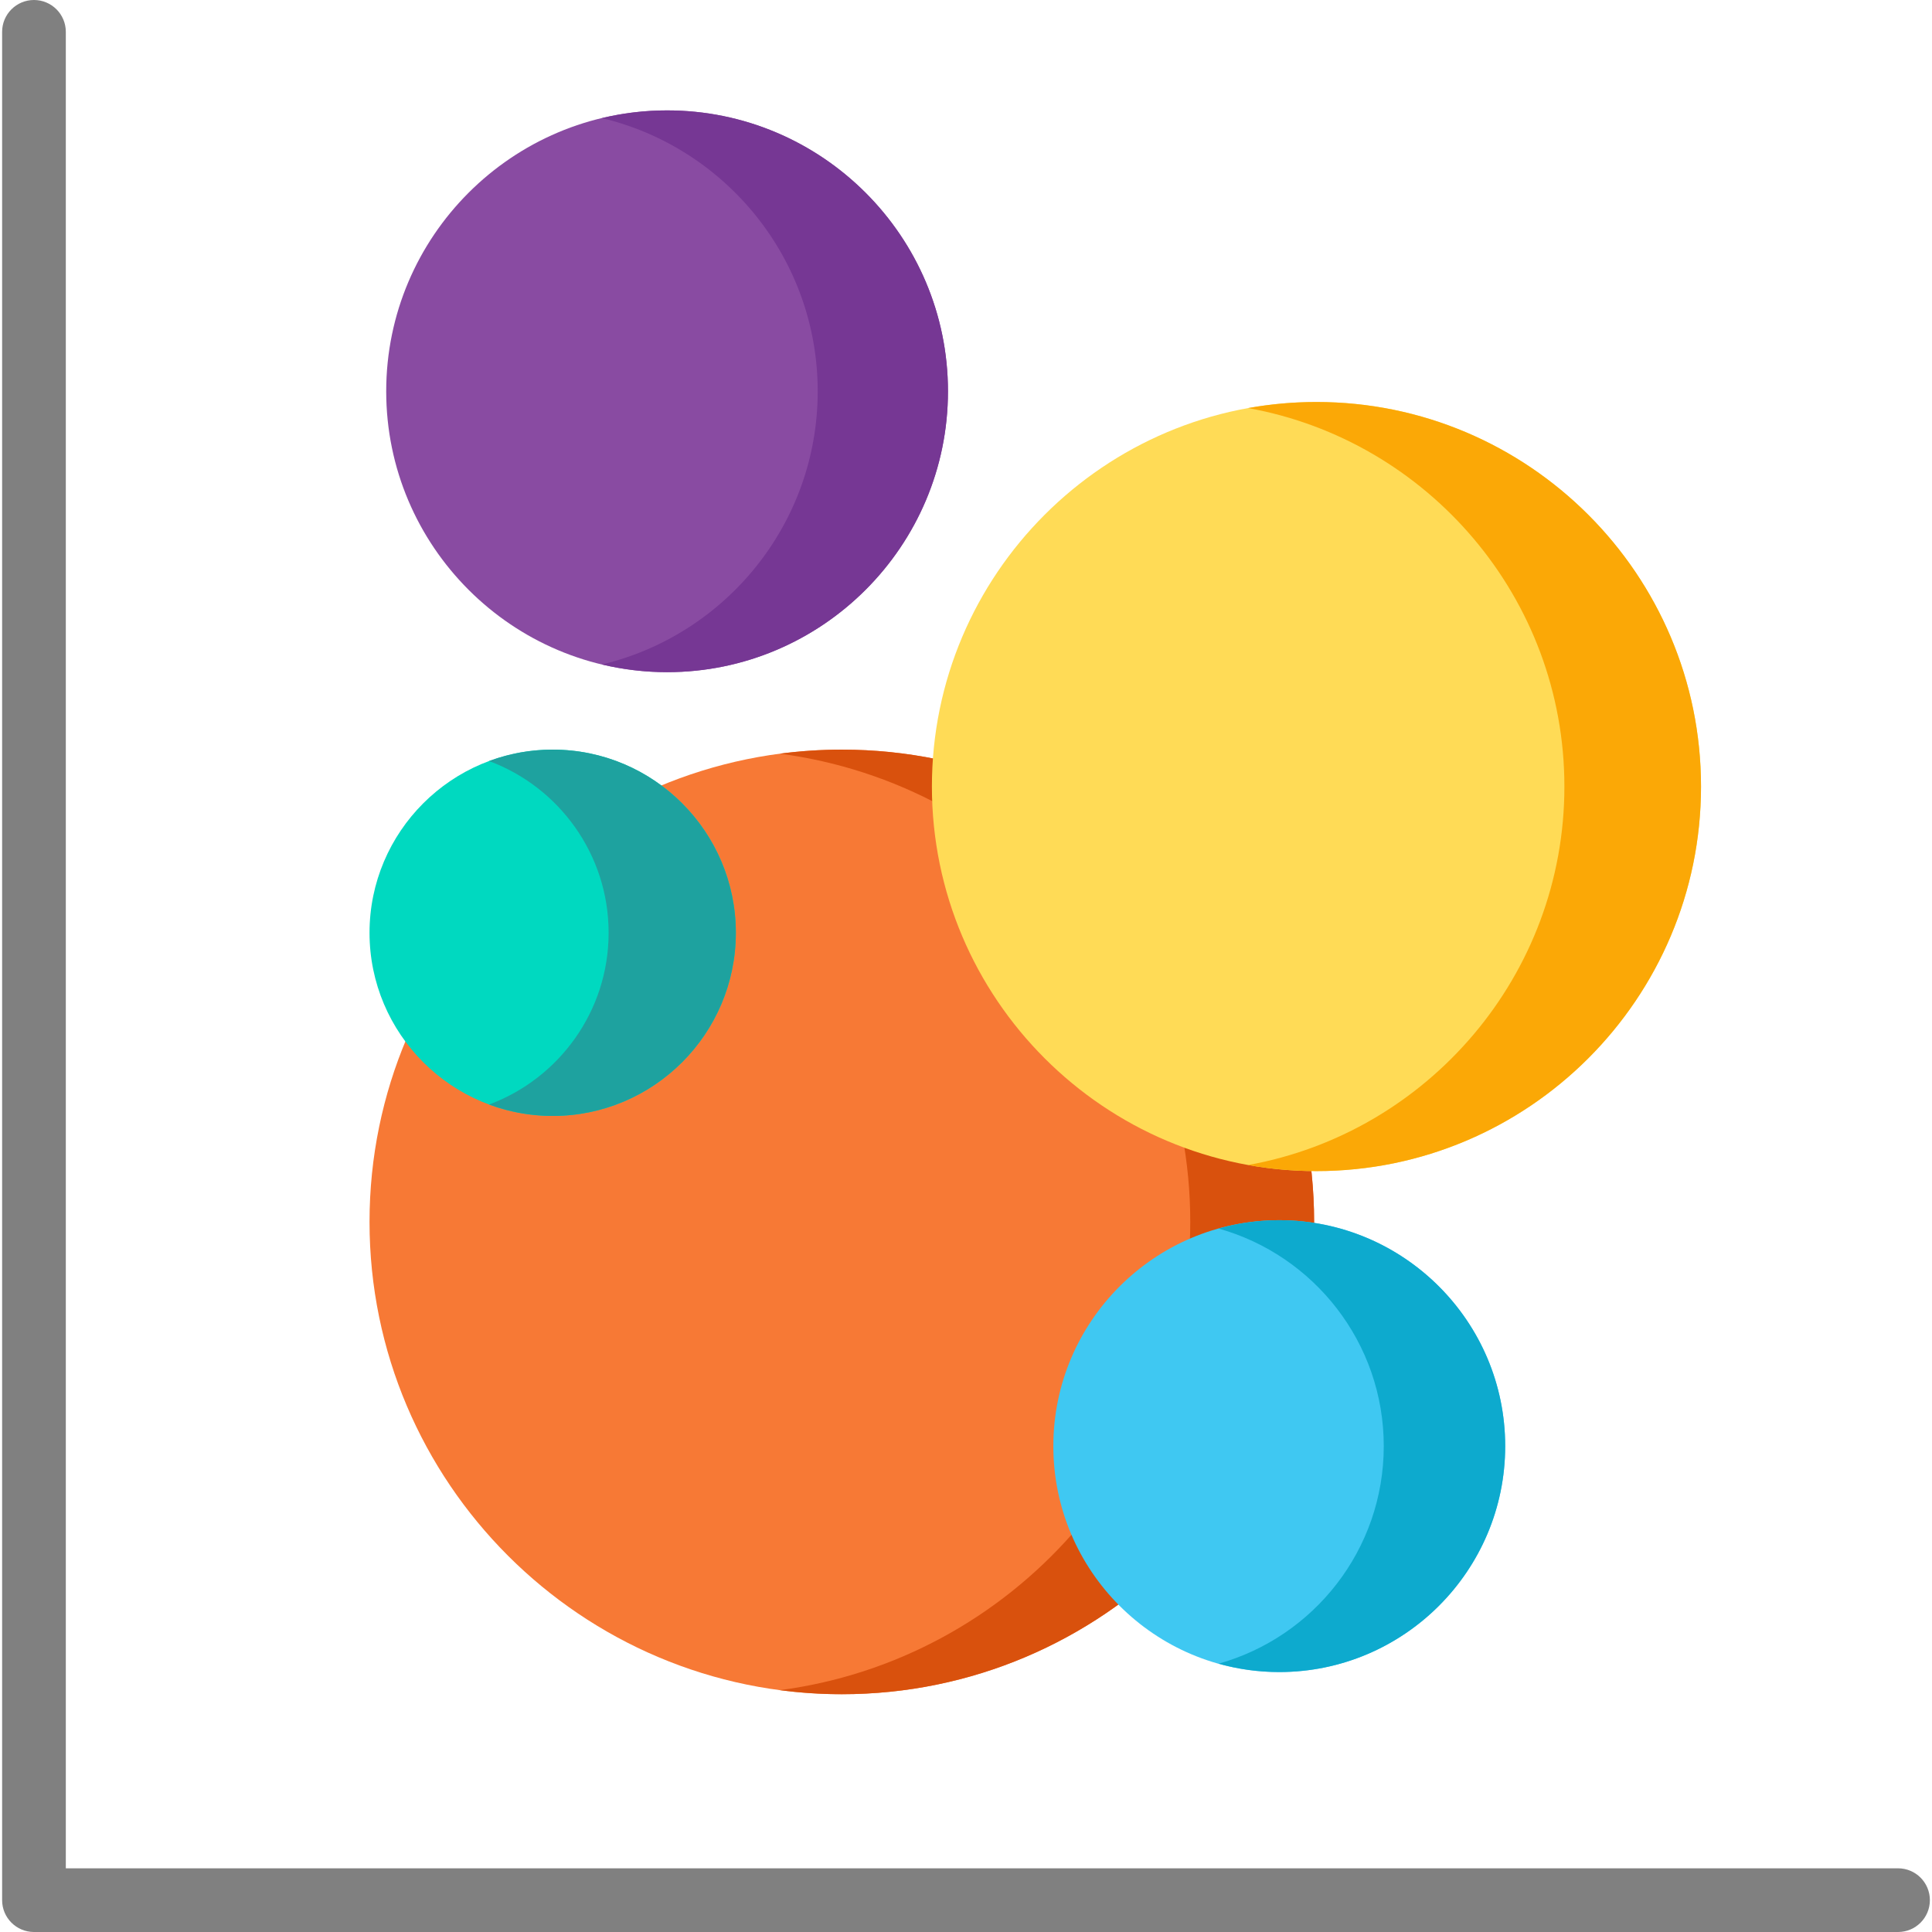
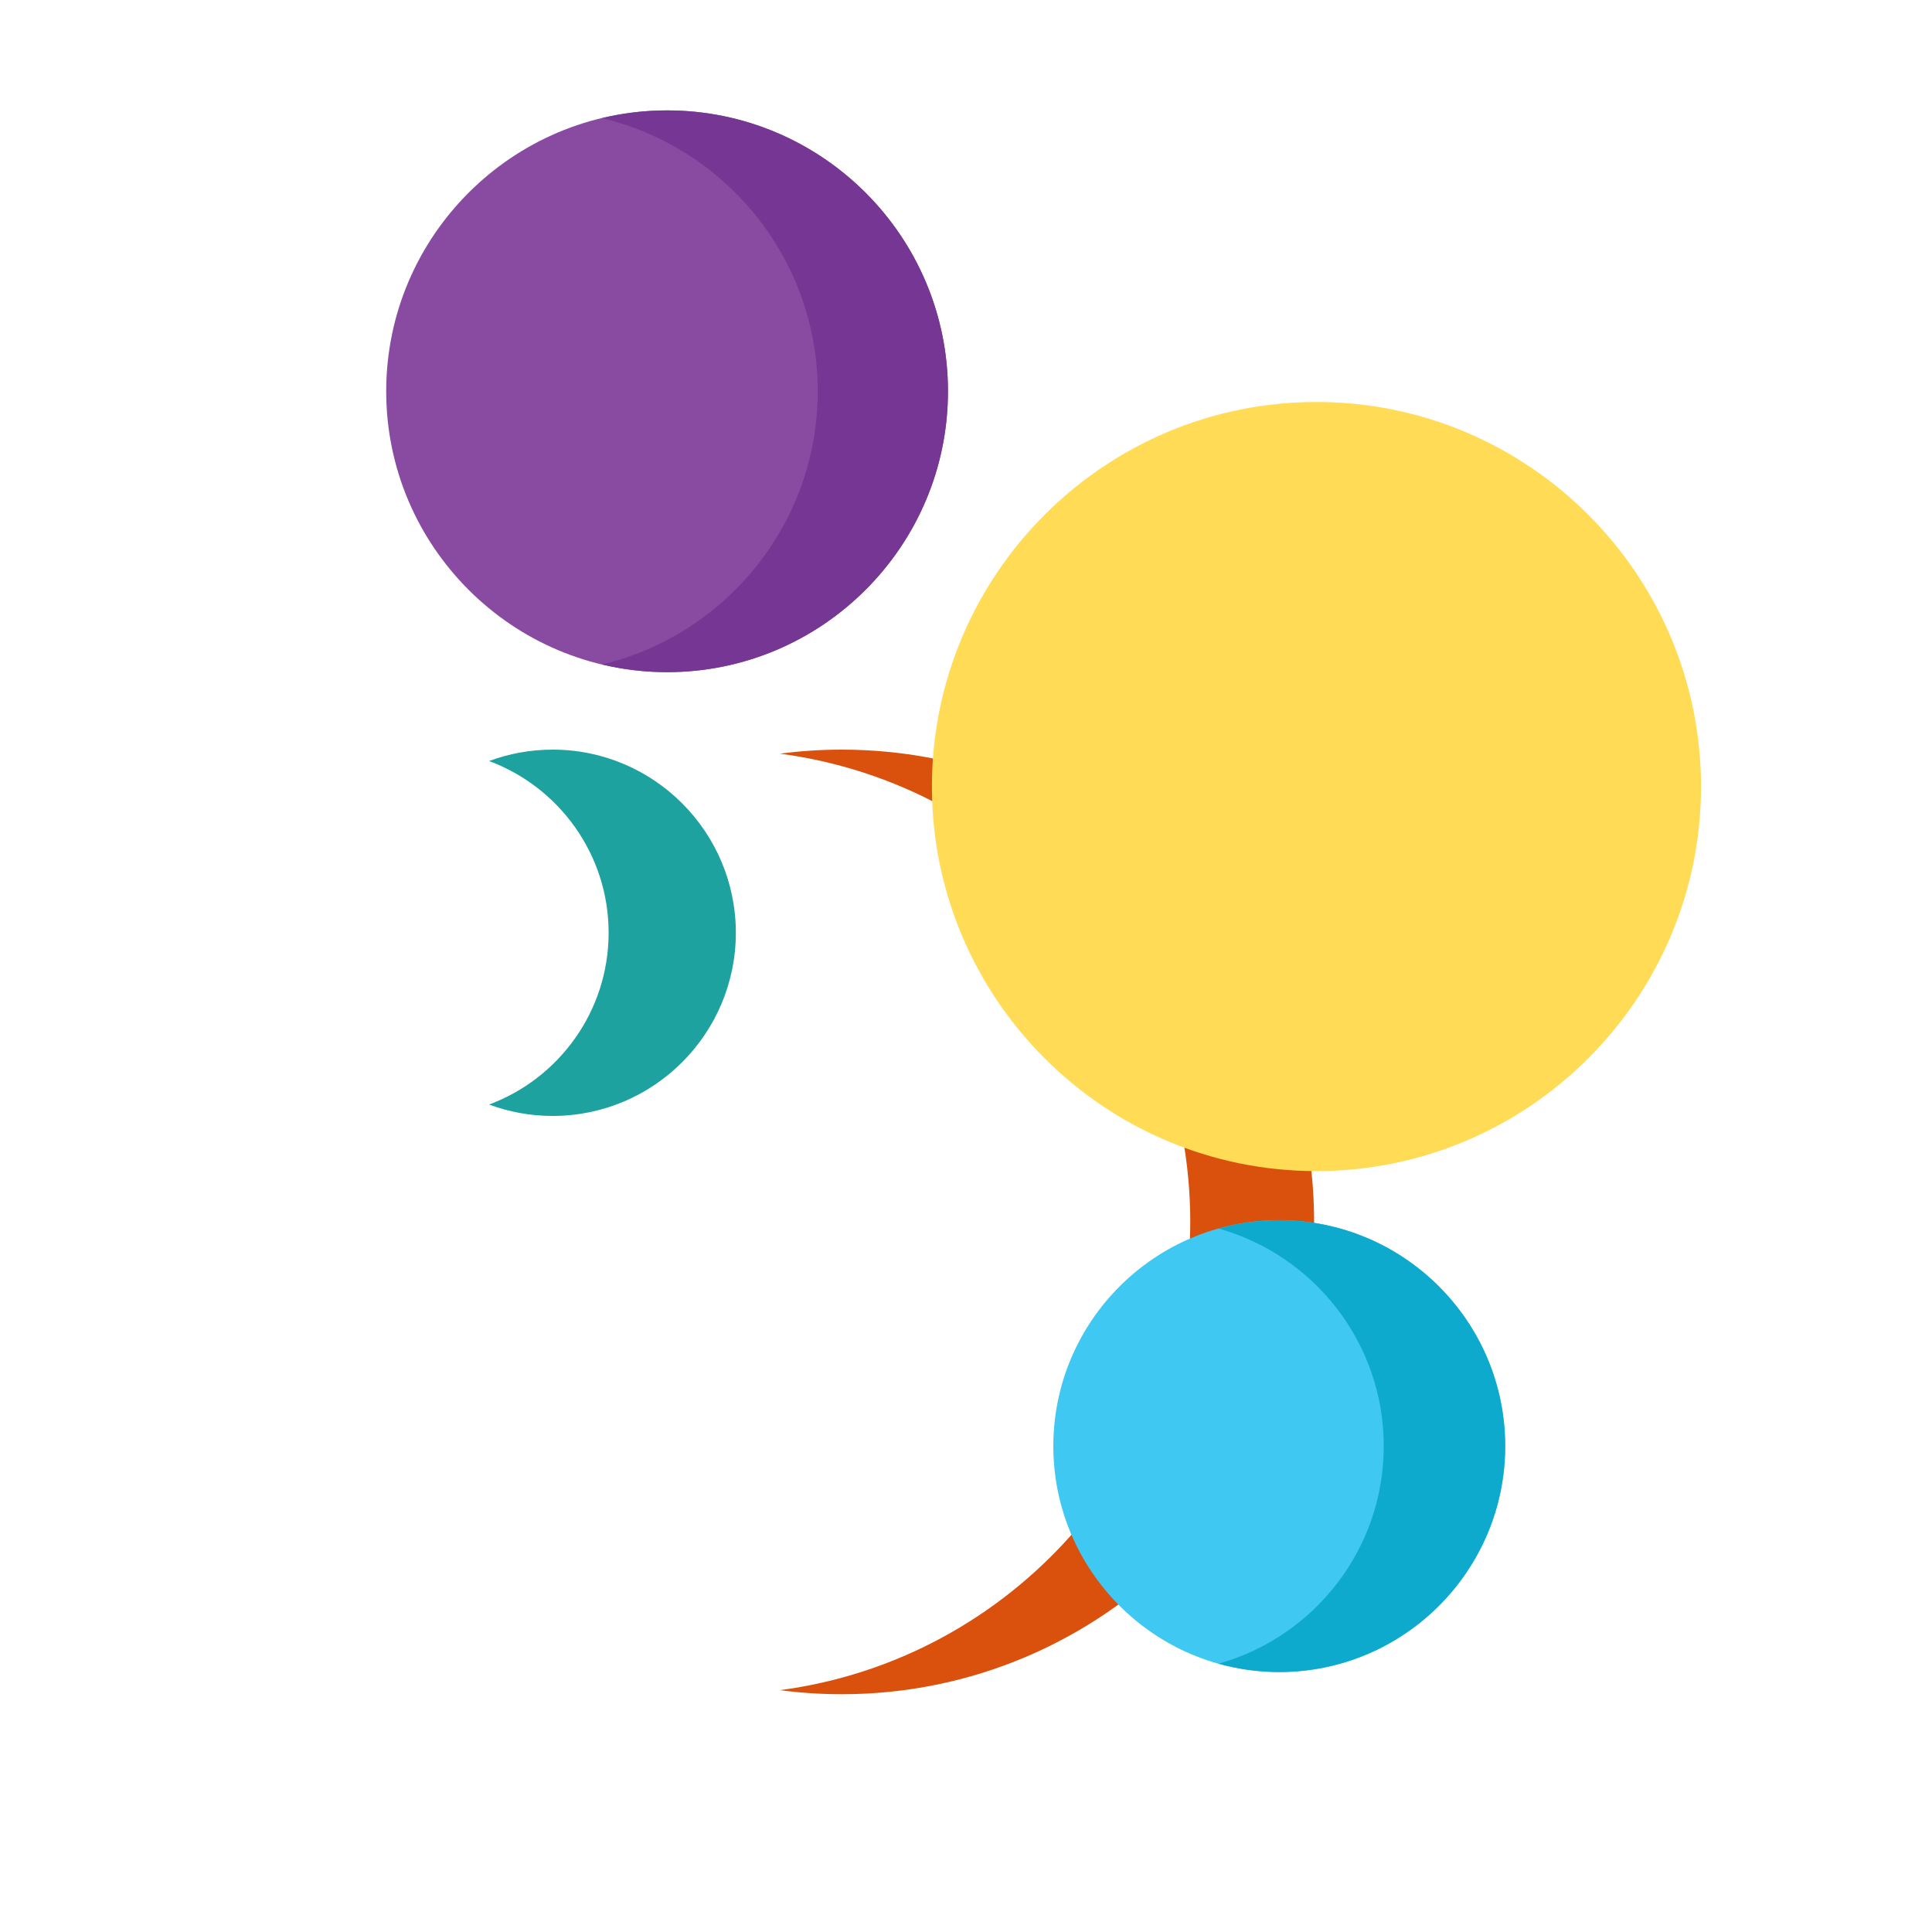
<svg xmlns="http://www.w3.org/2000/svg" height="800px" width="800px" version="1.1" id="Layer_1" viewBox="0 0 512 512" xml:space="preserve">
  <path style="fill:#894BA2;" d="M176.786,29.257c-41.044,0-74.436,33.393-74.436,74.436s33.393,74.436,74.436,74.436  s74.436-33.393,74.436-74.436S217.83,29.257,176.786,29.257z" />
  <path style="fill:#763794;" d="M176.786,29.257c-5.943,0-11.716,0.72-17.261,2.042c32.745,7.808,57.176,37.293,57.176,72.395  s-24.431,64.586-57.176,72.395c5.543,1.322,11.318,2.042,17.261,2.042c41.044,0,74.436-33.393,74.436-74.436  S217.83,29.257,176.786,29.257z" />
-   <path style="fill:#F77935;" d="M223.091,198.658c-69.015,0-125.163,56.148-125.163,125.164s56.148,125.162,125.163,125.162  s125.163-56.148,125.163-125.162S292.107,198.658,223.091,198.658z" />
  <path style="fill:#D9510D;" d="M223.091,198.658c-5.562,0-11.039,0.37-16.411,1.077c61.288,8.063,108.751,60.634,108.751,124.087  S267.968,439.846,206.68,447.909c5.372,0.707,10.849,1.077,16.411,1.077c69.015,0,125.163-56.148,125.163-125.162  S292.107,198.658,223.091,198.658z" />
-   <path style="fill:#00D9C0;" d="M146.467,198.658c-26.764,0-48.539,21.775-48.539,48.539s21.775,48.539,48.539,48.539  s48.539-21.775,48.539-48.539C195.006,220.433,173.23,198.658,146.467,198.658z" />
  <path style="fill:#1EA29F;" d="M146.467,198.658c-5.926,0-11.604,1.071-16.858,3.024c18.478,6.866,31.681,24.676,31.681,45.515  c0,20.838-13.203,38.649-31.681,45.515c5.254,1.952,10.933,3.024,16.858,3.024c26.764,0,48.539-21.775,48.539-48.539  C195.006,220.433,173.23,198.658,146.467,198.658z" />
  <path style="fill:#3FC8F2;" d="M339.017,323.363c-33.014,0-59.872,26.859-59.872,59.874s26.858,59.874,59.872,59.874  s59.874-26.859,59.874-59.874S372.032,323.363,339.017,323.363z" />
  <path style="fill:#0DAACE;" d="M339.017,323.363c-5.575,0-10.967,0.782-16.09,2.213c25.222,7.049,43.783,30.219,43.783,57.66  c0,27.44-18.561,50.611-43.783,57.659c5.123,1.431,10.516,2.215,16.09,2.215c33.014,0,59.874-26.859,59.874-59.874  C398.891,350.223,372.032,323.363,339.017,323.363z" />
  <path style="fill:#FFDB56;" d="M348.876,106.532c-56.194,0-101.911,45.718-101.911,101.911s45.718,101.911,101.911,101.911  s101.911-45.718,101.911-101.911S405.07,106.532,348.876,106.532z" />
-   <path style="fill:#FBA806;" d="M348.876,106.532c-6.177,0-12.226,0.554-18.102,1.611c47.588,8.567,83.808,50.283,83.808,100.3  s-36.22,91.734-83.808,100.299c5.876,1.058,11.926,1.611,18.102,1.611c56.194,0,101.911-45.718,101.911-101.911  S405.07,106.532,348.876,106.532z" />
-   <path style="fill:#808080;" d="M502.998,512H9.002c-4.662,0-8.44-3.778-8.44-8.44V8.44C0.563,3.778,4.34,0,9.002,0  s8.44,3.778,8.44,8.44v486.681h485.556c4.662,0,8.44,3.778,8.44,8.44S507.66,512,502.998,512z" />
</svg>